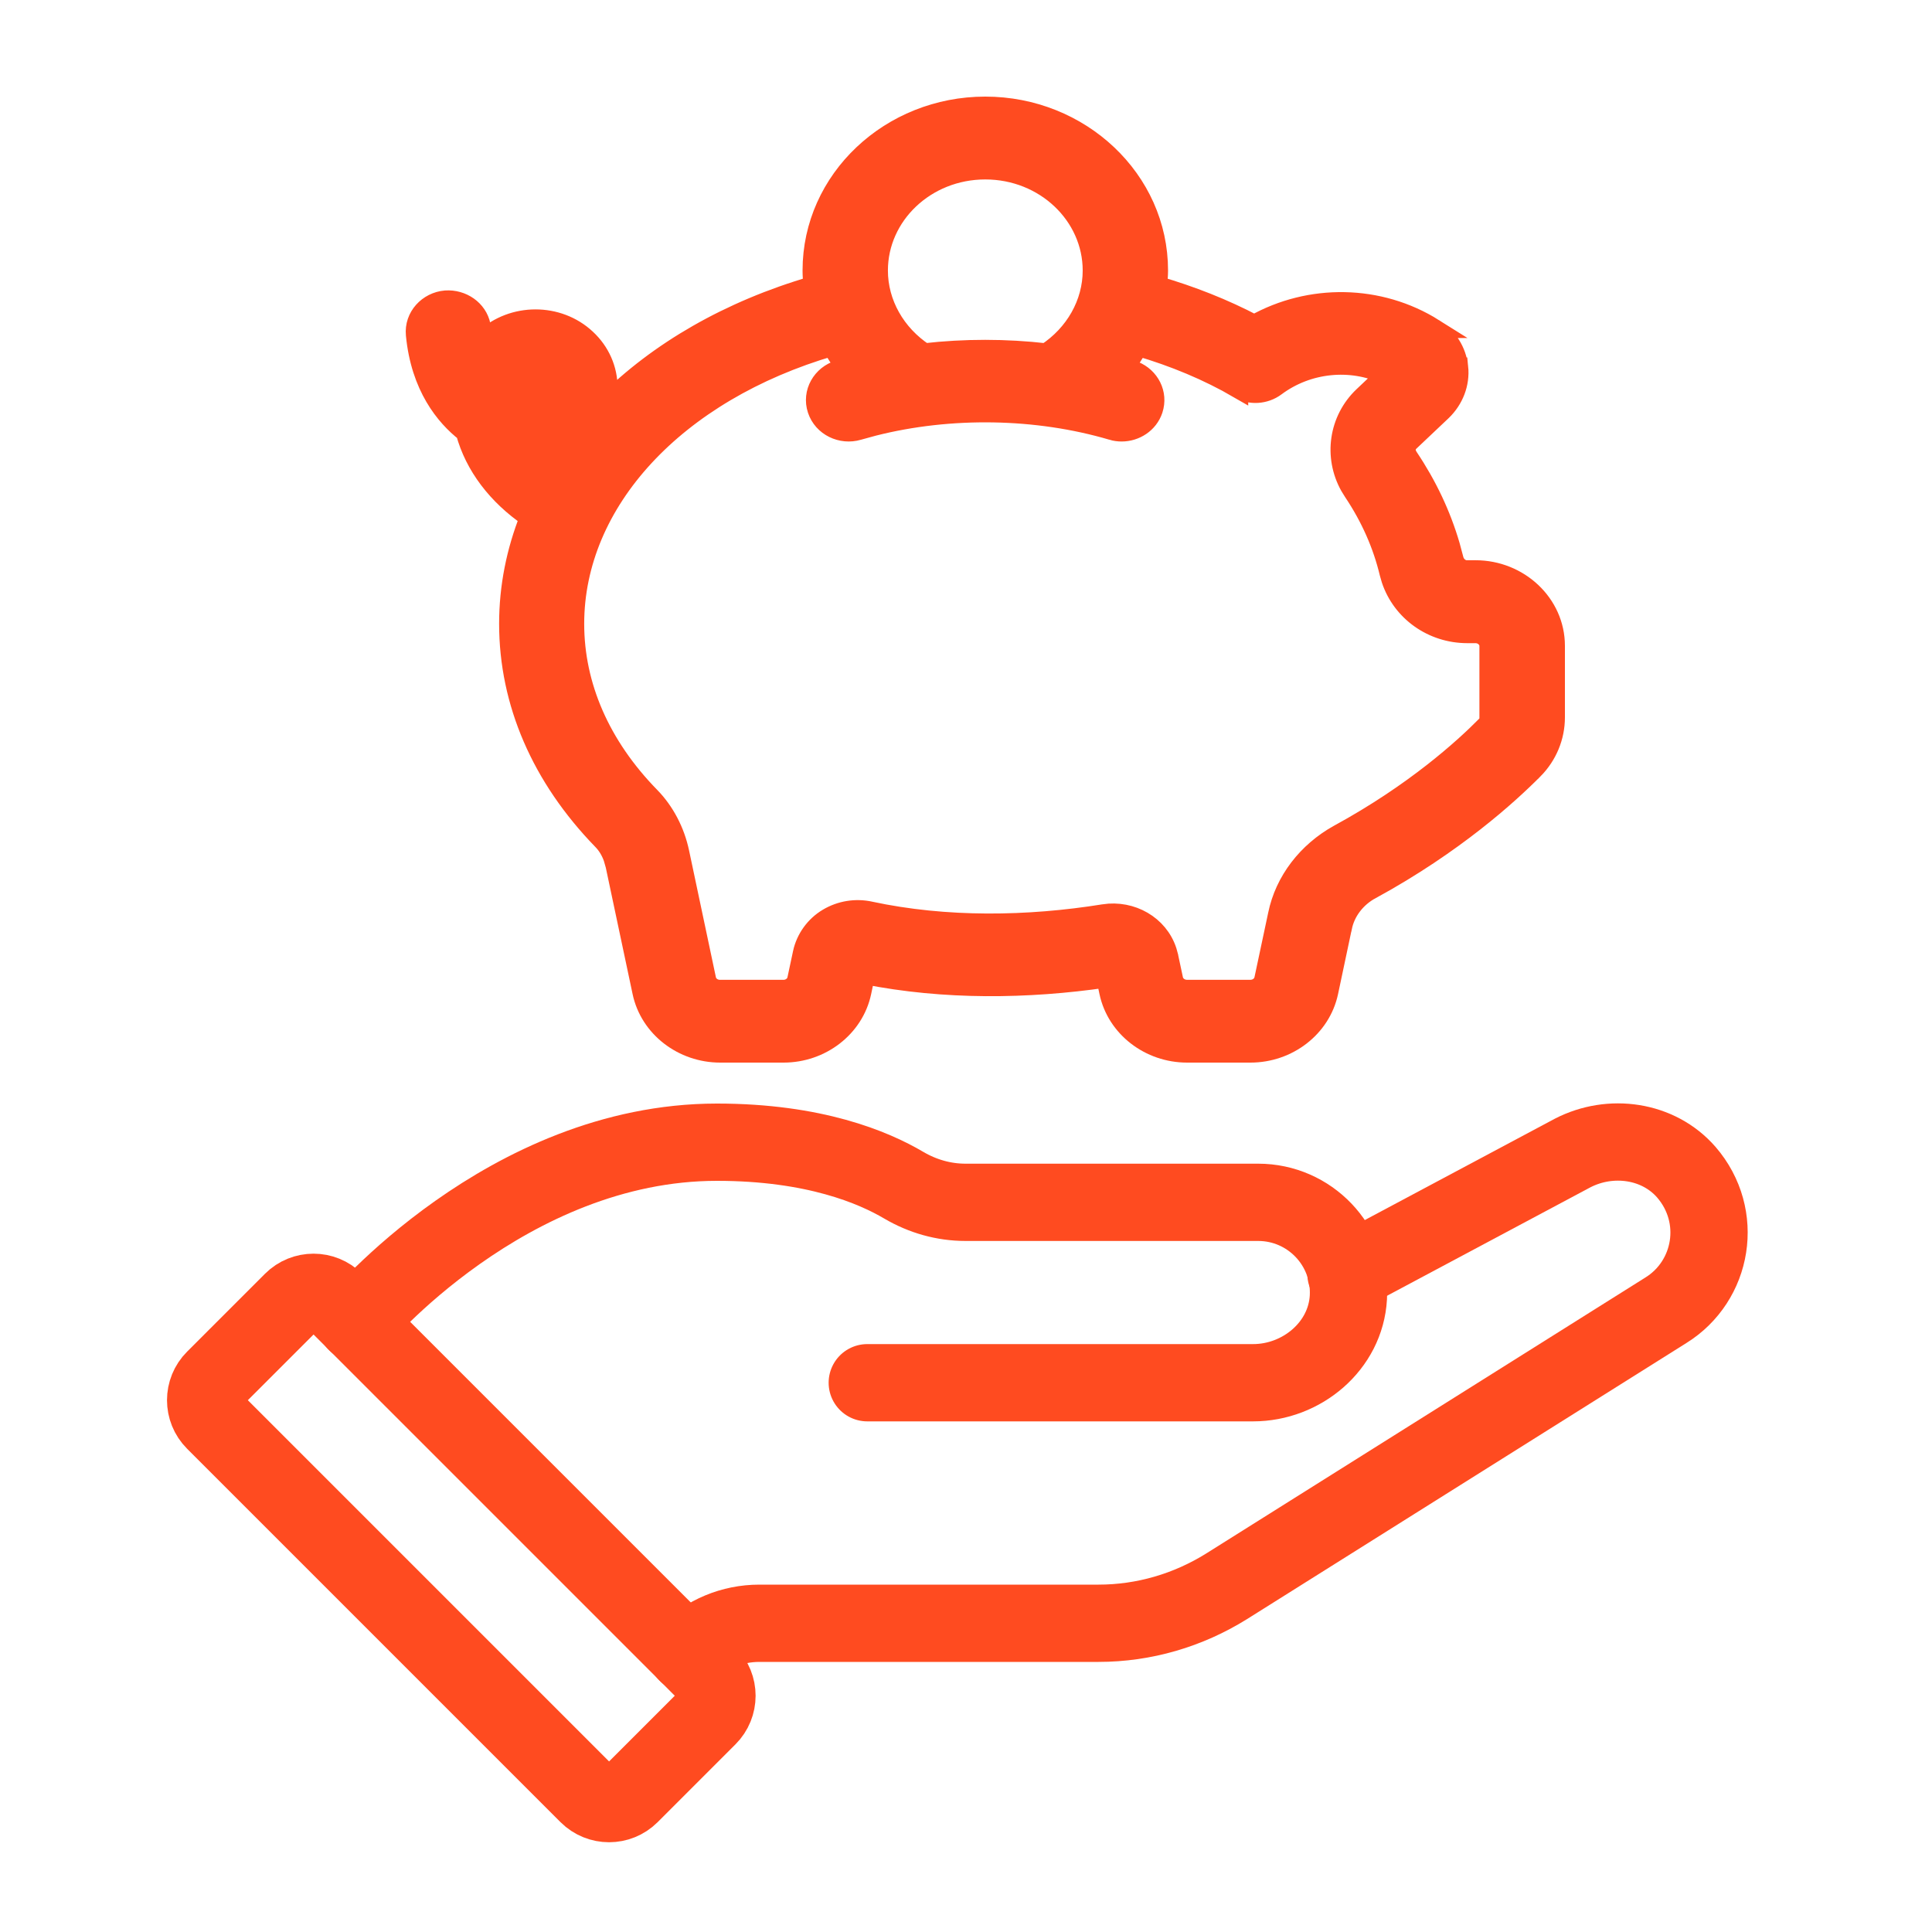
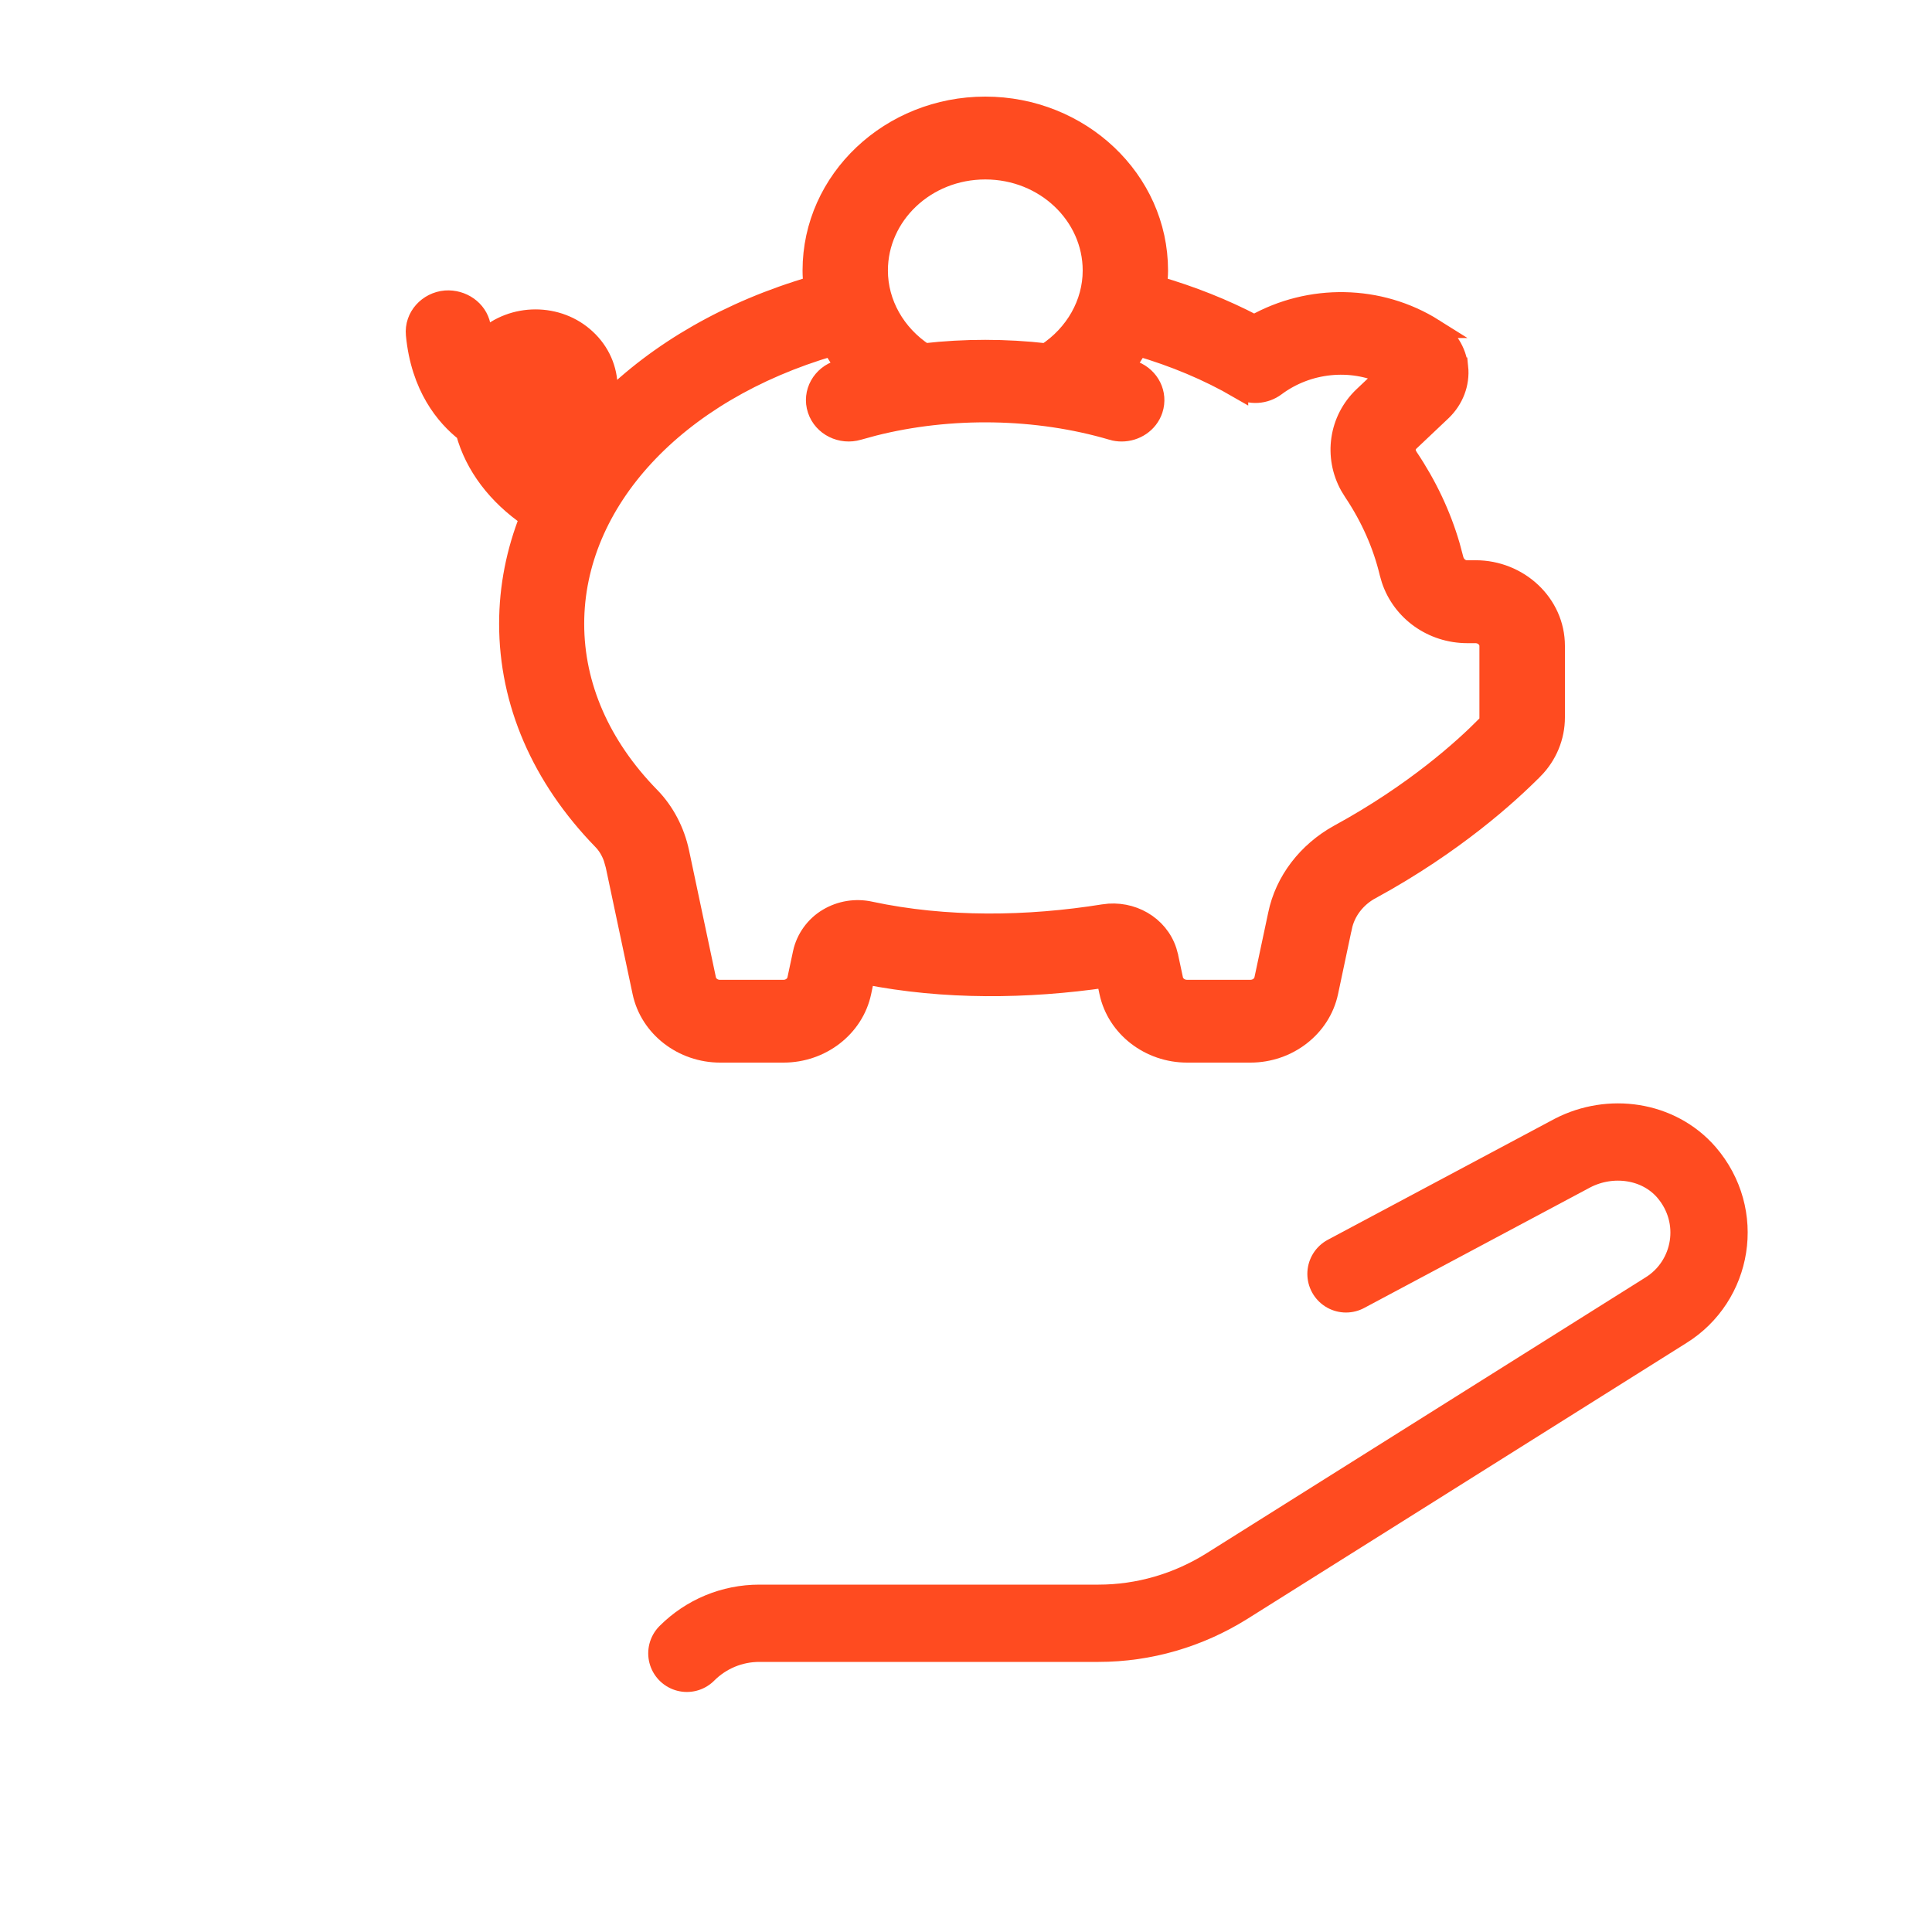
<svg xmlns="http://www.w3.org/2000/svg" width="50" height="50" viewBox="0 0 50 50" fill="none">
-   <path d="M7.564 33.673L5.55 35.687C5.246 35.99 5.246 36.483 5.55 36.787L15.213 46.45C15.517 46.753 16.009 46.753 16.313 46.45L18.327 44.436C18.631 44.132 18.631 43.639 18.327 43.335L8.665 33.673C8.361 33.369 7.868 33.369 7.564 33.673Z" stroke="#FF4B20" stroke-width="2" stroke-linecap="round" stroke-linejoin="round" />
  <path d="M34.834 32.968L40.701 29.839C41.682 29.334 42.919 29.505 43.643 30.337C44.623 31.474 44.328 33.154 43.114 33.909L31.745 41.053C30.748 41.675 29.605 42.01 28.43 42.01H19.652C18.944 42.01 18.274 42.29 17.776 42.788" stroke="#FF4B20" stroke-width="2" stroke-linecap="round" stroke-linejoin="round" />
-   <path d="M22.445 35.785H32.429C33.69 35.785 34.826 34.836 34.896 33.575C34.966 32.229 33.892 31.116 32.562 31.116H24.99C24.422 31.116 23.877 30.96 23.387 30.672C22.609 30.213 21.076 29.56 18.555 29.56C13.107 29.56 9.216 34.229 9.216 34.229" stroke="#FF4B20" stroke-width="2" stroke-linecap="round" stroke-linejoin="round" />
  <path d="M25.499 2.75C27.956 2.75 29.979 4.643 29.979 7C29.979 7.134 29.966 7.265 29.952 7.394C30.833 7.651 31.675 7.983 32.461 8.396C33.899 7.587 35.699 7.61 37.111 8.498H37.11C37.471 8.72 37.701 9.086 37.746 9.5H37.747C37.792 9.93 37.626 10.342 37.322 10.637L37.32 10.639L36.485 11.429L36.483 11.431C36.377 11.529 36.353 11.685 36.453 11.832L36.454 11.834C36.938 12.555 37.3 13.321 37.533 14.119L37.625 14.463V14.464C37.666 14.637 37.812 14.752 37.975 14.752H38.025L38.026 14.749H38.188C39.309 14.749 40.25 15.62 40.25 16.714V18.565C40.25 19.073 40.048 19.552 39.695 19.912H39.694C39.041 20.571 37.639 21.846 35.492 23.02L35.489 23.02C35.092 23.233 34.822 23.596 34.741 23.993L34.74 23.994L34.384 25.675C34.188 26.599 33.33 27.25 32.363 27.25H30.72C29.755 27.25 28.895 26.6 28.699 25.675L28.621 25.31C26.592 25.605 24.443 25.632 22.395 25.225L22.301 25.674C22.106 26.599 21.247 27.25 20.28 27.25H18.637C17.672 27.25 16.812 26.6 16.616 25.675L15.921 22.395L15.866 22.203C15.801 22.02 15.704 21.863 15.583 21.741L15.581 21.739C14.007 20.117 13.167 18.181 13.167 16.143C13.167 15.189 13.354 14.265 13.7 13.393C12.867 12.823 12.281 12.058 12.045 11.188C11.52 10.778 10.883 10.007 10.754 8.662C10.709 8.196 11.075 7.806 11.531 7.767H11.535C11.957 7.738 12.362 8.008 12.447 8.427L12.46 8.512V8.514C12.47 8.618 12.485 8.715 12.502 8.806C12.515 8.793 12.527 8.779 12.54 8.767L12.542 8.765C13.271 8.089 14.446 8.087 15.171 8.765C15.536 9.103 15.734 9.557 15.734 10.04V10.044C15.732 10.183 15.712 10.319 15.679 10.45C17.033 9.094 18.872 8.028 21.044 7.395C21.03 7.266 21.02 7.134 21.02 7C21.02 4.643 23.042 2.75 25.499 2.75ZM21.531 8.965C17.475 10.15 14.869 12.99 14.869 16.145C14.869 17.744 15.538 19.295 16.828 20.615H16.829C17.207 21.005 17.471 21.506 17.589 22.064L18.283 25.344V25.346C18.313 25.489 18.456 25.608 18.632 25.608H20.275C20.452 25.608 20.595 25.488 20.623 25.347L20.624 25.344L20.769 24.664V24.662C20.85 24.294 21.084 23.959 21.423 23.758C21.756 23.56 22.146 23.498 22.523 23.58H22.521C24.485 24 26.598 23.968 28.568 23.651L28.57 23.65C29.286 23.542 29.984 23.939 30.204 24.609L30.242 24.747V24.748L30.369 25.342V25.344C30.399 25.487 30.542 25.607 30.718 25.607H32.361C32.538 25.607 32.68 25.487 32.709 25.346L32.71 25.343L33.066 23.669C33.245 22.798 33.826 22.043 34.645 21.588L34.648 21.587C36.602 20.521 37.877 19.366 38.455 18.779L38.457 18.777C38.501 18.733 38.529 18.676 38.537 18.608V16.716C38.537 16.553 38.39 16.395 38.183 16.395H37.971C37.068 16.394 36.279 15.831 36.001 15.001L35.952 14.831C35.778 14.101 35.465 13.392 35.022 12.73L34.93 12.581C34.505 11.821 34.635 10.864 35.28 10.253L35.863 9.701C34.961 9.281 33.848 9.385 33.017 10.005C32.74 10.212 32.355 10.239 32.054 10.06V10.062C31.259 9.601 30.385 9.238 29.458 8.966C29.351 9.16 29.229 9.346 29.091 9.521L29.28 9.569L29.361 9.598C29.755 9.757 29.982 10.185 29.844 10.604C29.726 10.96 29.383 11.176 29.029 11.176C28.947 11.176 28.861 11.165 28.777 11.14V11.139C26.829 10.565 24.591 10.53 22.607 11.032L22.213 11.14C21.776 11.269 21.294 11.042 21.148 10.604C21.001 10.158 21.268 9.7 21.711 9.569H21.712C21.773 9.551 21.837 9.538 21.899 9.521C21.762 9.346 21.639 9.159 21.531 8.965ZM14.675 11.632C14.558 11.684 14.437 11.724 14.311 11.754C14.365 11.805 14.423 11.856 14.486 11.907C14.547 11.815 14.61 11.723 14.675 11.632ZM13.979 9.941C13.915 9.885 13.801 9.884 13.734 9.946C13.727 9.957 13.707 9.987 13.688 10.046C13.677 10.078 13.667 10.117 13.659 10.16C13.726 10.171 13.786 10.173 13.837 10.169C13.93 10.162 13.968 10.137 13.973 10.135L13.977 10.132C14.014 10.097 14.023 10.066 14.023 10.039C14.022 10.005 14.009 9.971 13.979 9.942V9.941ZM25.499 4.394C23.956 4.394 22.729 5.575 22.729 7.001C22.729 7.85 23.181 8.646 23.923 9.134C24.965 9.015 26.031 9.016 27.073 9.135C27.816 8.648 28.27 7.851 28.27 7.001C28.27 5.575 27.042 4.394 25.499 4.394Z" fill="#FF4B20" stroke="#FF4B20" stroke-width="0.5" />
</svg>